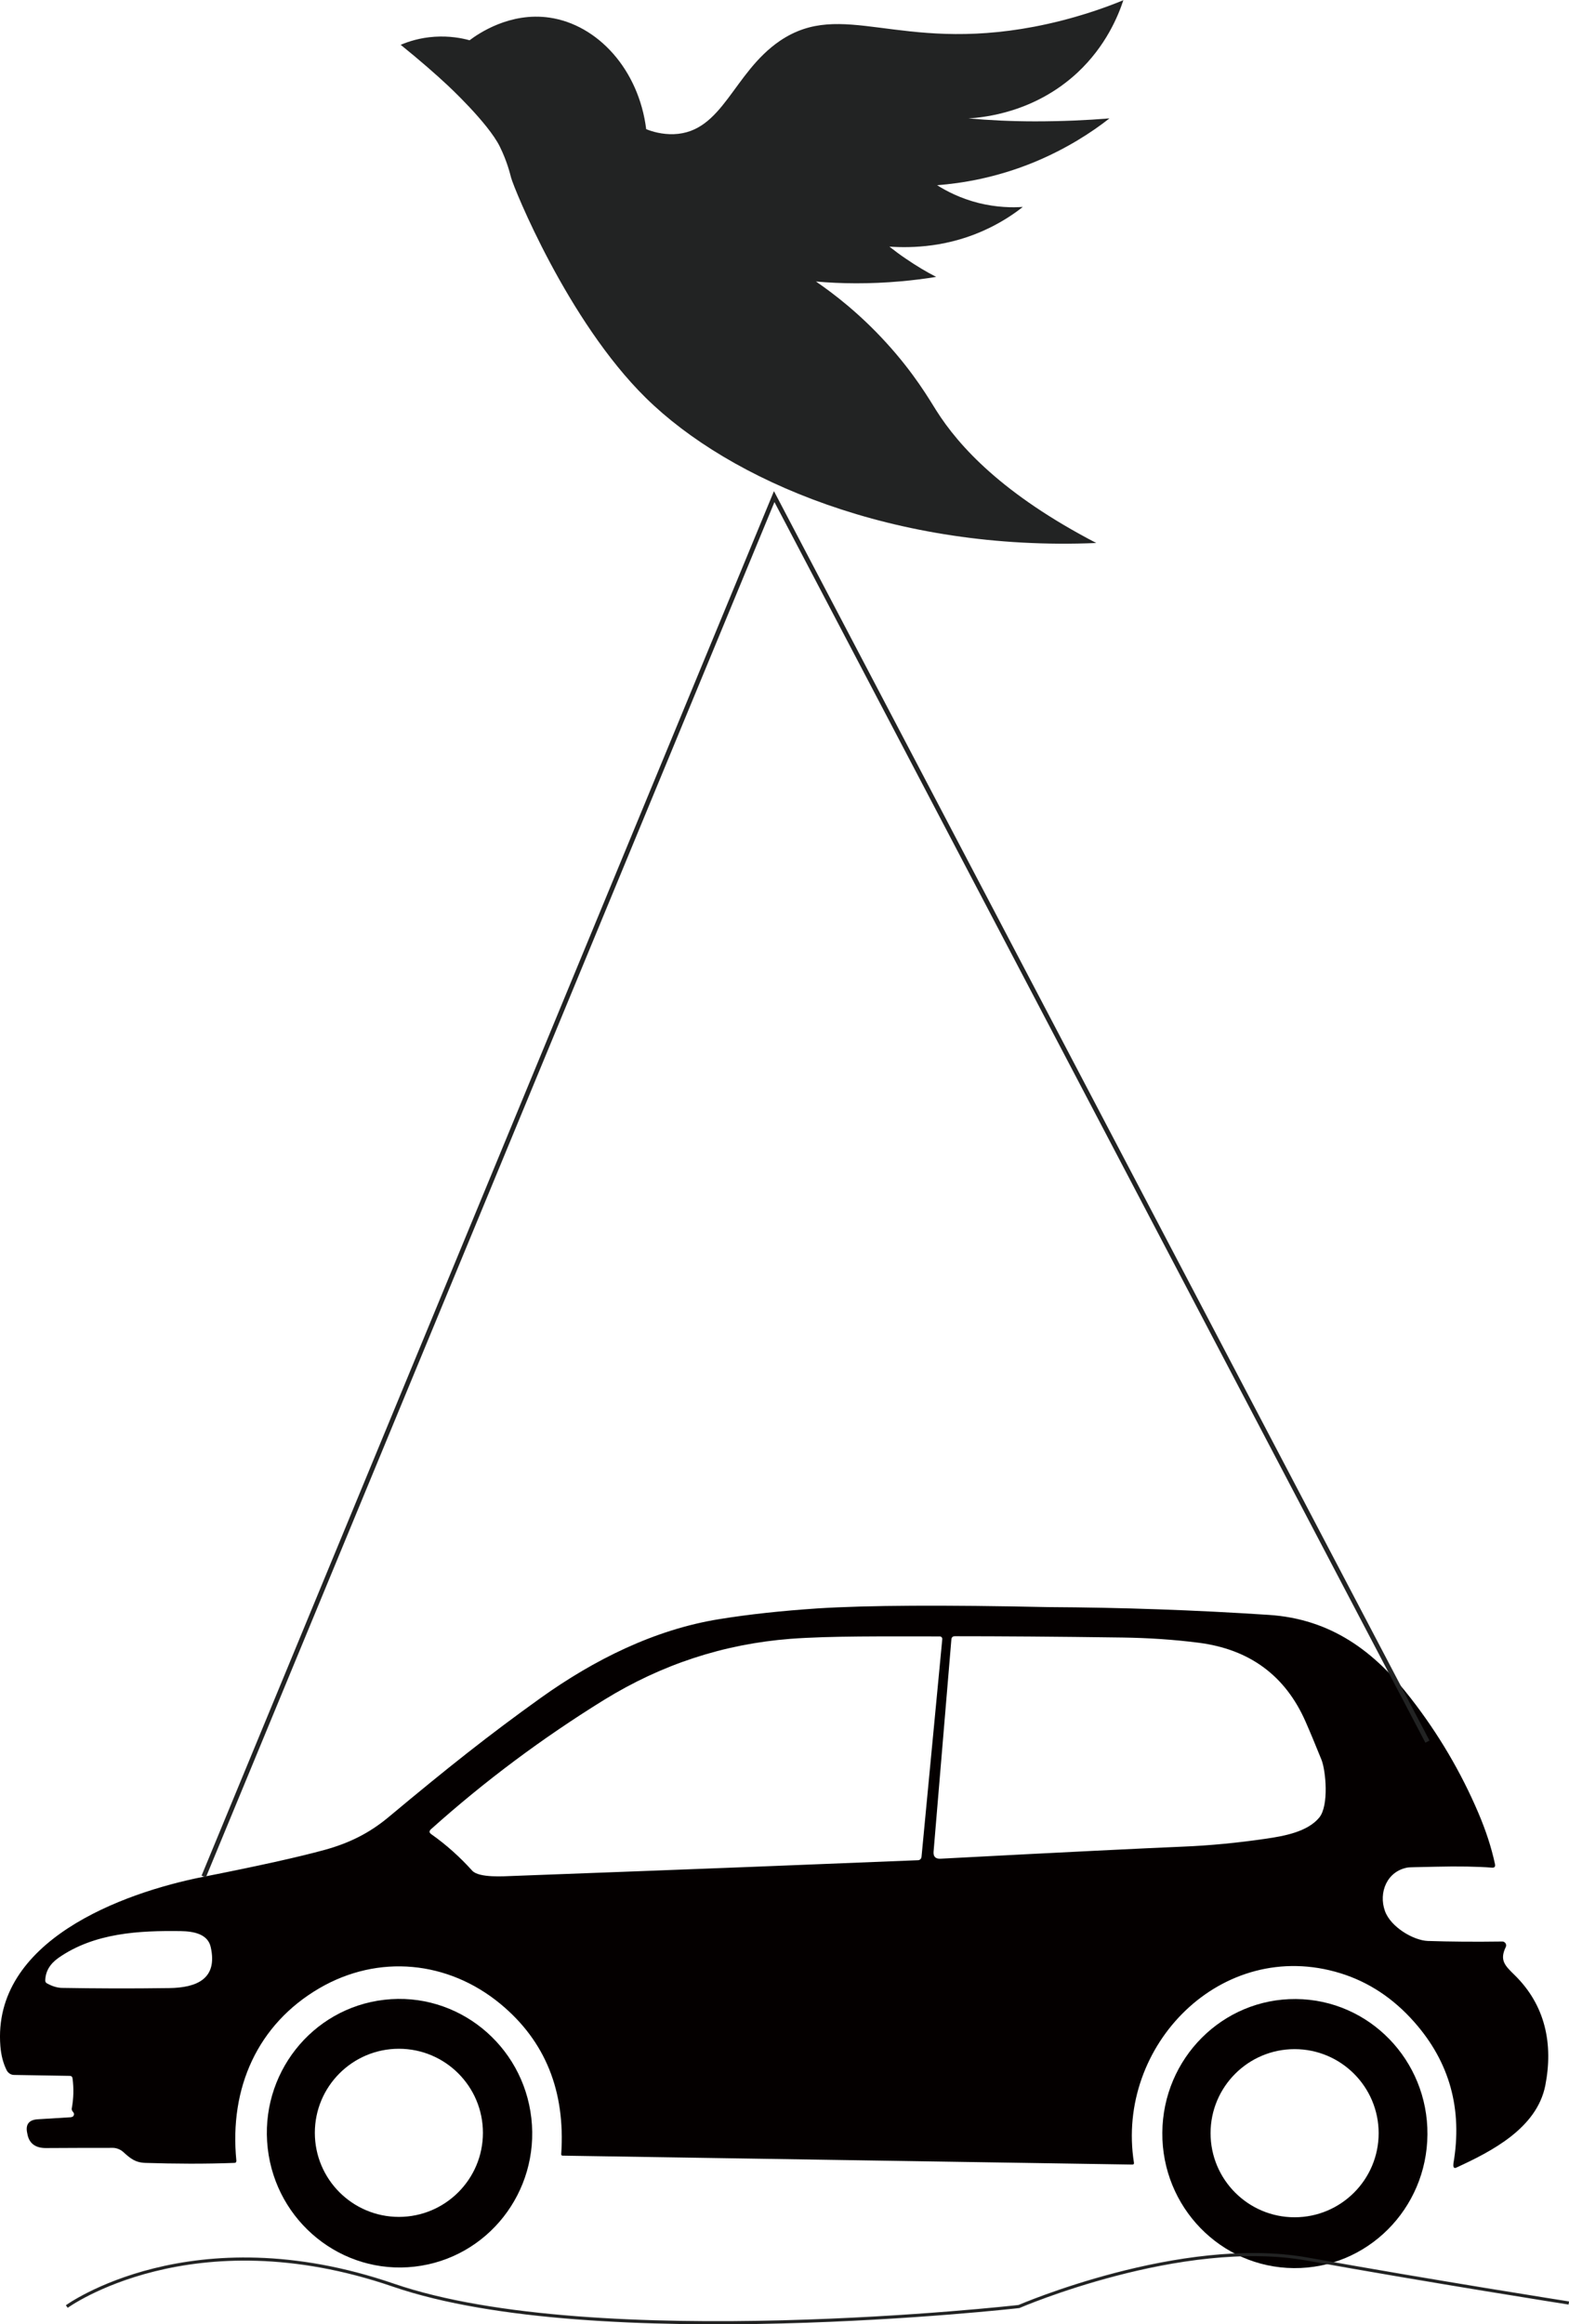
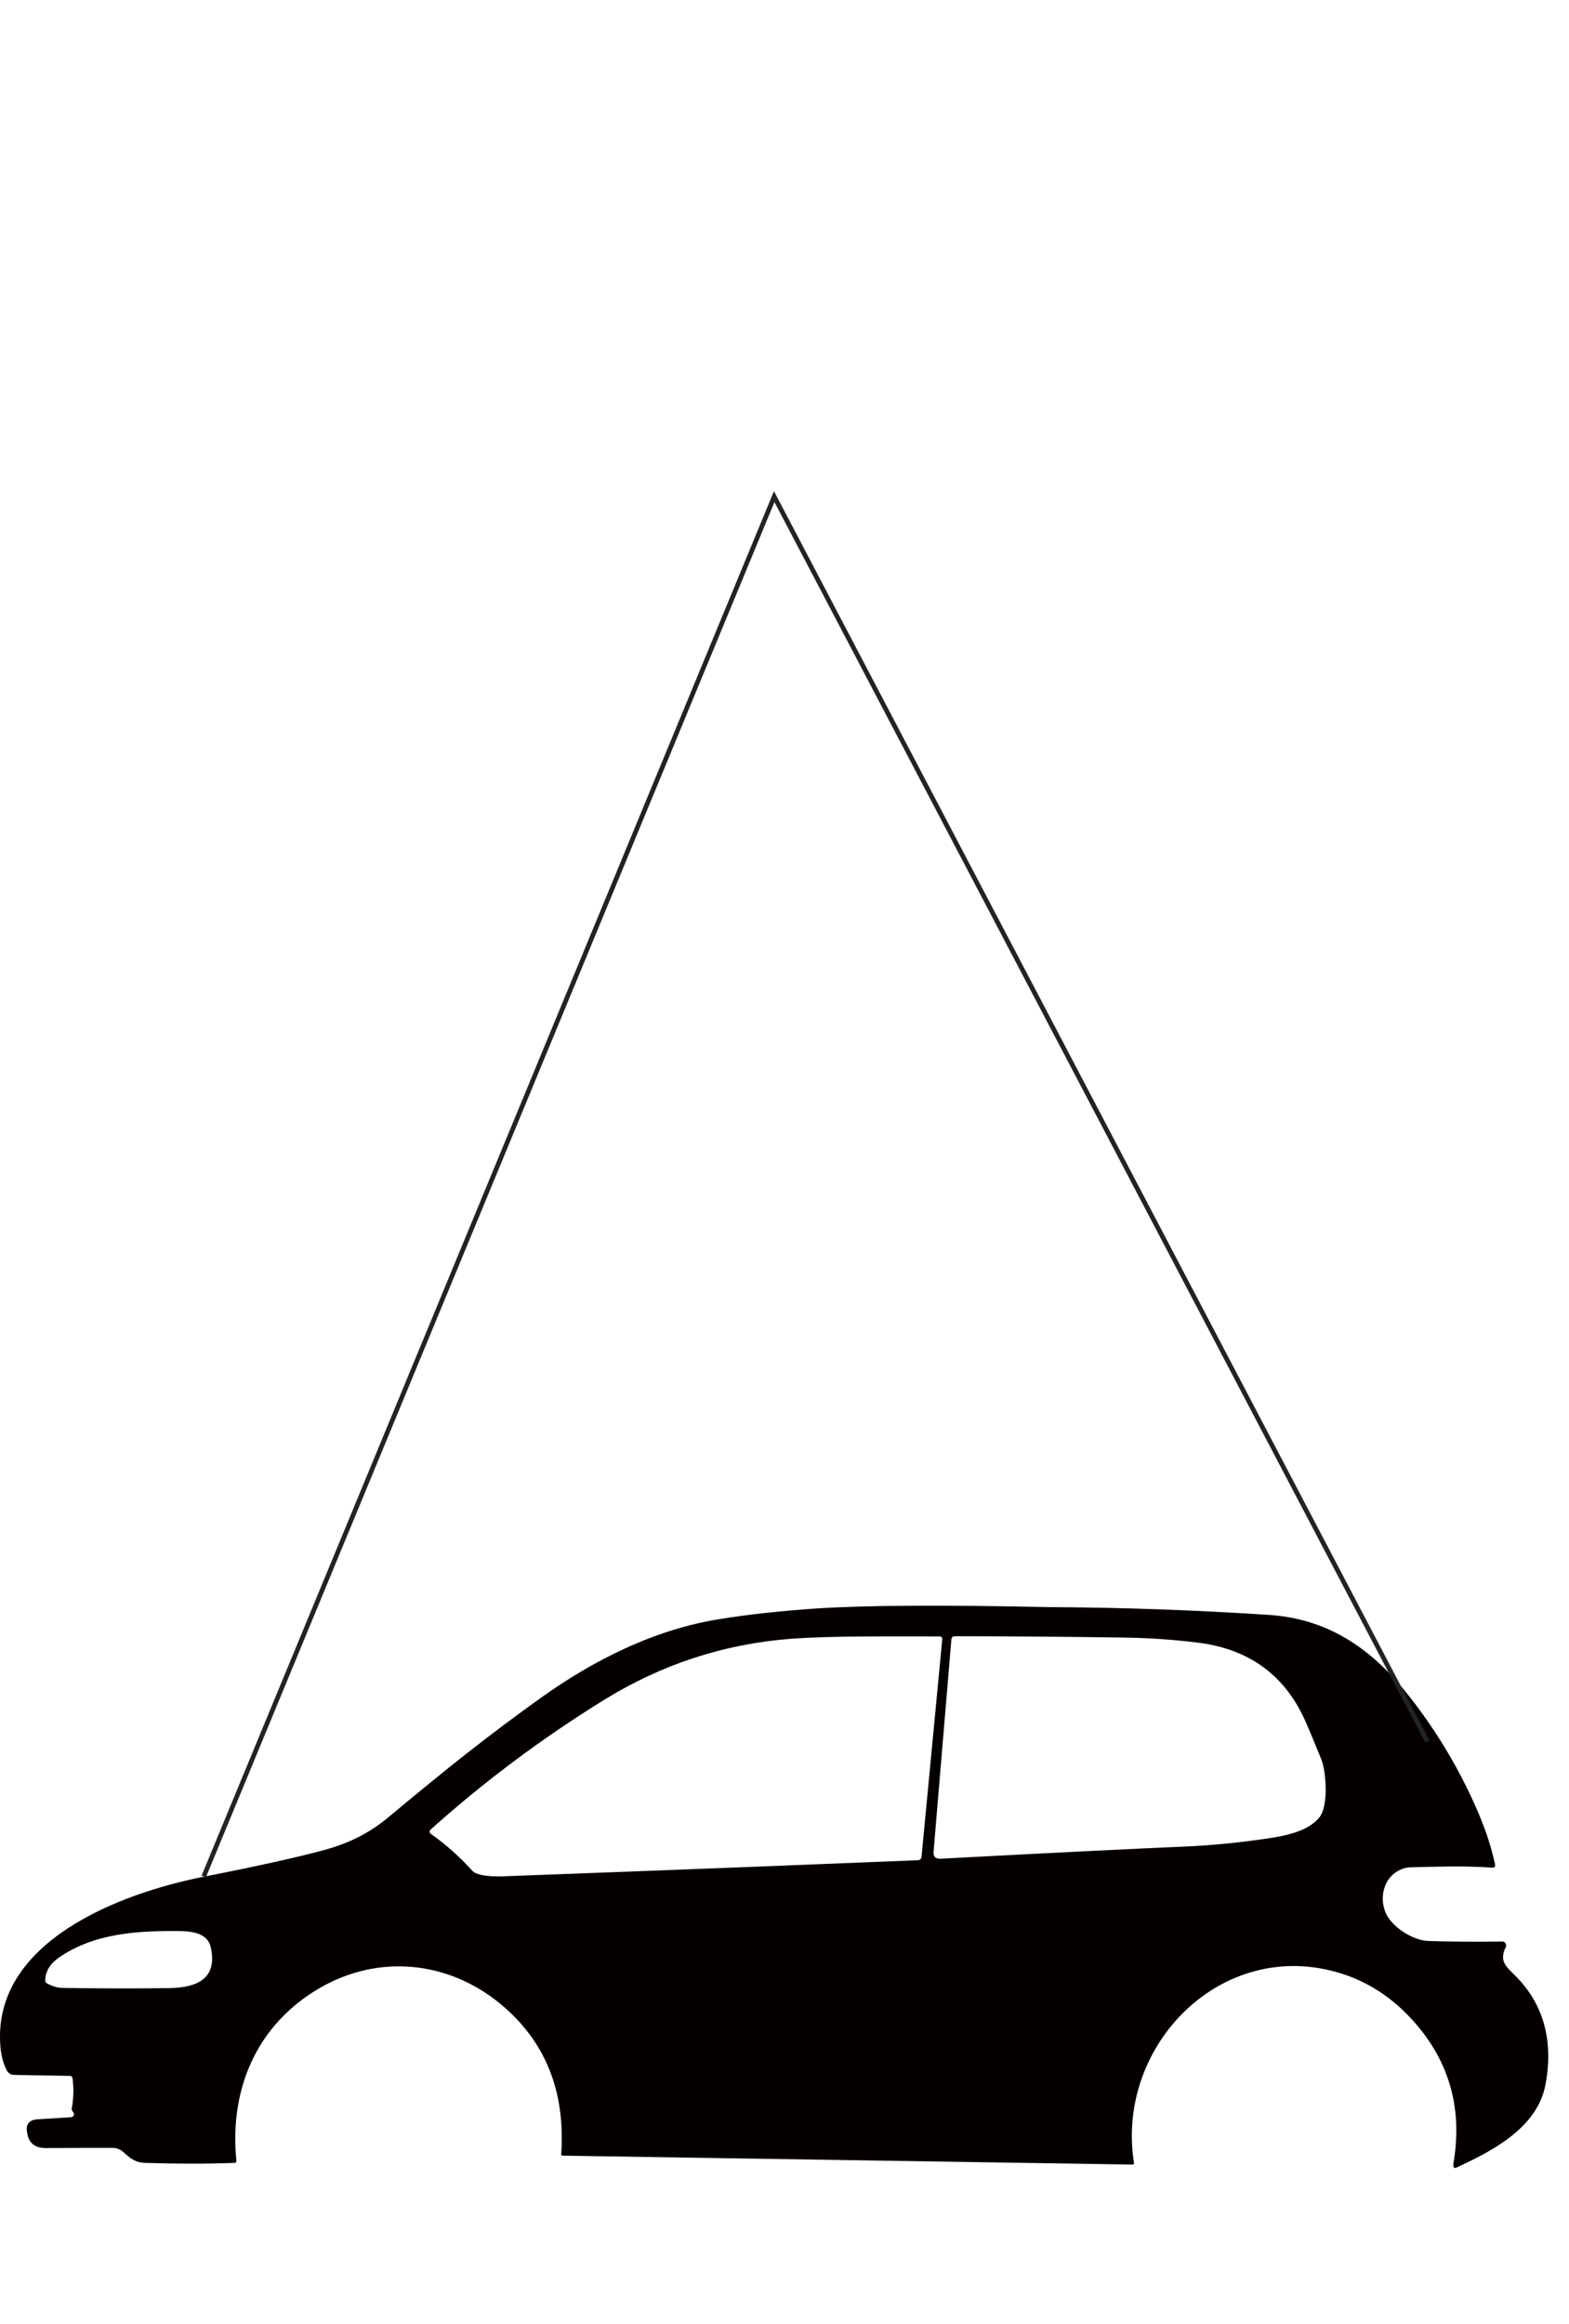
<svg xmlns="http://www.w3.org/2000/svg" id="_イヤー_2" viewBox="0 0 84.57 125.24">
  <defs>
    <style>.cls-1{stroke-width:.17px;}.cls-1,.cls-2{fill:none;stroke:#222323;stroke-miterlimit:10;}.cls-3{fill:#040000;}.cls-2{stroke-width:.25px;}.cls-4{fill:#222323;}</style>
  </defs>
  <g id="_イヤー_1-2">
    <g>
      <path class="cls-3" d="M76.23,108.96c-1.13-1.28-2.46-2.16-3.98-2.63-6.39-1.97-12.13,3.89-11.13,10.21,.01,.07-.02,.1-.09,.1l-30.7-.48c-.06,0-.08-.03-.08-.08,.23-3.4-.86-6.1-3.28-8.1-2.81-2.32-6.57-2.7-9.76-.84-3.32,1.94-4.86,5.36-4.47,9.29,0,.08-.03,.12-.11,.12-1.6,.06-3.2,.05-4.79,0-.56-.02-.81-.24-1.2-.59-.15-.14-.38-.22-.55-.22-1,0-2.21,0-3.62,.01-.54,0-.87-.23-.98-.69l-.02-.1c-.11-.47,.08-.73,.56-.76l1.79-.11s.08-.02,.11-.04c.07-.06,.08-.17,.01-.24-.06-.07-.09-.14-.07-.21,.1-.54,.11-1.08,.04-1.6-.01-.09-.06-.14-.16-.14l-2.99-.05c-.17,0-.32-.1-.4-.25-.19-.38-.3-.81-.34-1.3-.45-5.66,6.53-8.26,10.96-9.13,2.94-.58,5.11-1.06,6.53-1.45,1.26-.35,2.35-.86,3.43-1.76,3.21-2.68,5.43-4.44,8.21-6.43,2.87-2.05,6.13-3.68,9.61-4.24,1.6-.26,3.37-.45,5.31-.58,2.68-.17,6.82-.19,12.42-.07,3.98,.02,7.94,.16,11.9,.42,3.35,.22,5.69,1.96,7.65,4.49,1.5,1.93,2.71,3.99,3.64,6.17,.41,.96,.71,1.88,.9,2.77,.03,.14-.03,.2-.16,.19-.79-.06-1.81-.08-3.04-.05-.96,.02-1.45,.03-1.49,.04-1.13,.19-1.6,1.35-1.24,2.35,.31,.86,1.53,1.58,2.31,1.61,1.2,.04,2.54,.05,4,.03,.03,0,.07,0,.1,.02,.11,.05,.15,.18,.1,.28-.34,.71-.05,.99,.47,1.5,1.67,1.63,2.1,3.73,1.66,5.97-.46,2.28-2.86,3.53-4.81,4.42-.07,.03-.12,.01-.14-.07-.01-.05,0-.1,0-.16,.5-2.92-.2-5.46-2.11-7.62Zm-25.56-8.8c6.79-.36,11.14-.57,13.05-.65,1.51-.06,3.02-.21,4.52-.43,.97-.14,2.24-.37,2.87-1.14,.53-.65,.35-2.53,.12-3.11-.32-.79-.6-1.47-.86-2.06-1.09-2.48-3.02-3.9-5.77-4.25-1.33-.17-2.7-.26-4.1-.28-3.59-.05-6.6-.07-9.03-.07-.12,0-.18,.06-.19,.17l-.96,11.44c-.02,.26,.1,.39,.37,.38Zm.12-11.84h0c0-.08-.06-.14-.13-.14-2.99,0-5.92-.03-8.05,.13-3.61,.28-6.95,1.38-10.05,3.29-3.33,2.06-6.44,4.38-9.33,6.97-.11,.1-.1,.19,.02,.27,.81,.57,1.54,1.23,2.2,1.96,.36,.41,1.79,.3,2.13,.29,9.97-.37,17.27-.66,21.9-.85,.1,0,.18-.08,.19-.18l1.12-11.74ZM2.44,106.72c0,.07,.03,.13,.1,.16,.27,.15,.53,.23,.78,.24,1.79,.03,3.72,.04,5.8,.01,1.48-.02,2.62-.49,2.24-2.2-.15-.71-.91-.86-1.62-.87-2.2-.03-4.65,.08-6.6,1.45-.46,.33-.69,.73-.7,1.21Z" />
-       <path class="cls-3" d="M14.43,115.76c-.45-3.97,2.36-7.55,6.29-8,3.92-.45,7.47,2.41,7.92,6.38,.45,3.97-2.36,7.55-6.29,8-3.92,.45-7.47-2.41-7.92-6.38Zm7.07,3.7c2.5,0,4.53-2.03,4.53-4.53,0-2.5-2.03-4.53-4.53-4.53-2.5,0-4.53,2.03-4.53,4.53s2.03,4.53,4.53,4.53Z" />
-       <path class="cls-3" d="M69.74,122.22c-3.95-.03-7.12-3.3-7.09-7.3,.03-4.01,3.25-7.23,7.2-7.2h0c3.95,.03,7.12,3.3,7.09,7.3-.03,4.01-3.25,7.23-7.2,7.2h0Zm.04-2.74c2.5,0,4.53-2.03,4.53-4.53h0c0-2.5-2.03-4.53-4.53-4.53h0c-2.5,0-4.53,2.03-4.53,4.53,0,2.5,2.03,4.53,4.53,4.53Z" />
    </g>
-     <path class="cls-4" d="M21.61,2.41c.4-.17,1.03-.38,1.82-.43,.8-.05,1.45,.07,1.88,.19,.48-.36,2.17-1.53,4.31-1.22,2.6,.38,4.81,2.8,5.21,6.01,.32,.13,.85,.29,1.49,.27,2.65-.1,3.18-3.3,5.72-5.03,3.36-2.27,6.38,.63,13.7-.76,2.14-.41,3.82-1.02,4.81-1.43-.28,.85-.94,2.47-2.47,3.9-2.32,2.16-5.05,2.42-5.88,2.47,1.11,.1,2.31,.16,3.59,.16,1.44,0,2.78-.06,4.01-.16-.94,.74-2.3,1.63-4.06,2.36-2.07,.85-3.92,1.14-5.23,1.24,.49,.31,1.25,.71,2.24,.96,.97,.24,1.81,.25,2.38,.21-.49,.39-1.1,.79-1.82,1.14-2.15,1.05-4.19,1.08-5.37,1,.28,.22,.57,.44,.9,.66,.57,.39,1.11,.71,1.62,.97-.6,.1-1.24,.18-1.91,.24-1.69,.15-3.22,.13-4.57,.01,.98,.67,2.37,1.74,3.79,3.3,1.51,1.65,2.33,3.07,2.69,3.64,1.23,1.95,3.59,4.53,8.63,7.15-10.86,.46-19.76-3.37-24.28-7.82-4.22-4.15-7.11-11.3-7.26-11.86-.06-.22-.21-.87-.61-1.68-.63-1.28-2.81-3.3-2.81-3.3-.64-.6-1.5-1.35-2.55-2.2Z" />
    <polyline class="cls-2" points="10.98 101.12 41.73 26.76 76.94 93.85" />
-     <path class="cls-1" d="M3.6,124.29s6.72-4.89,17.61-1.15c10.89,3.74,33.71,1.15,33.71,1.15,0,0,8.73-3.77,15.53-2.56,6.79,1.22,14.11,2.37,14.11,2.37" />
  </g>
</svg>